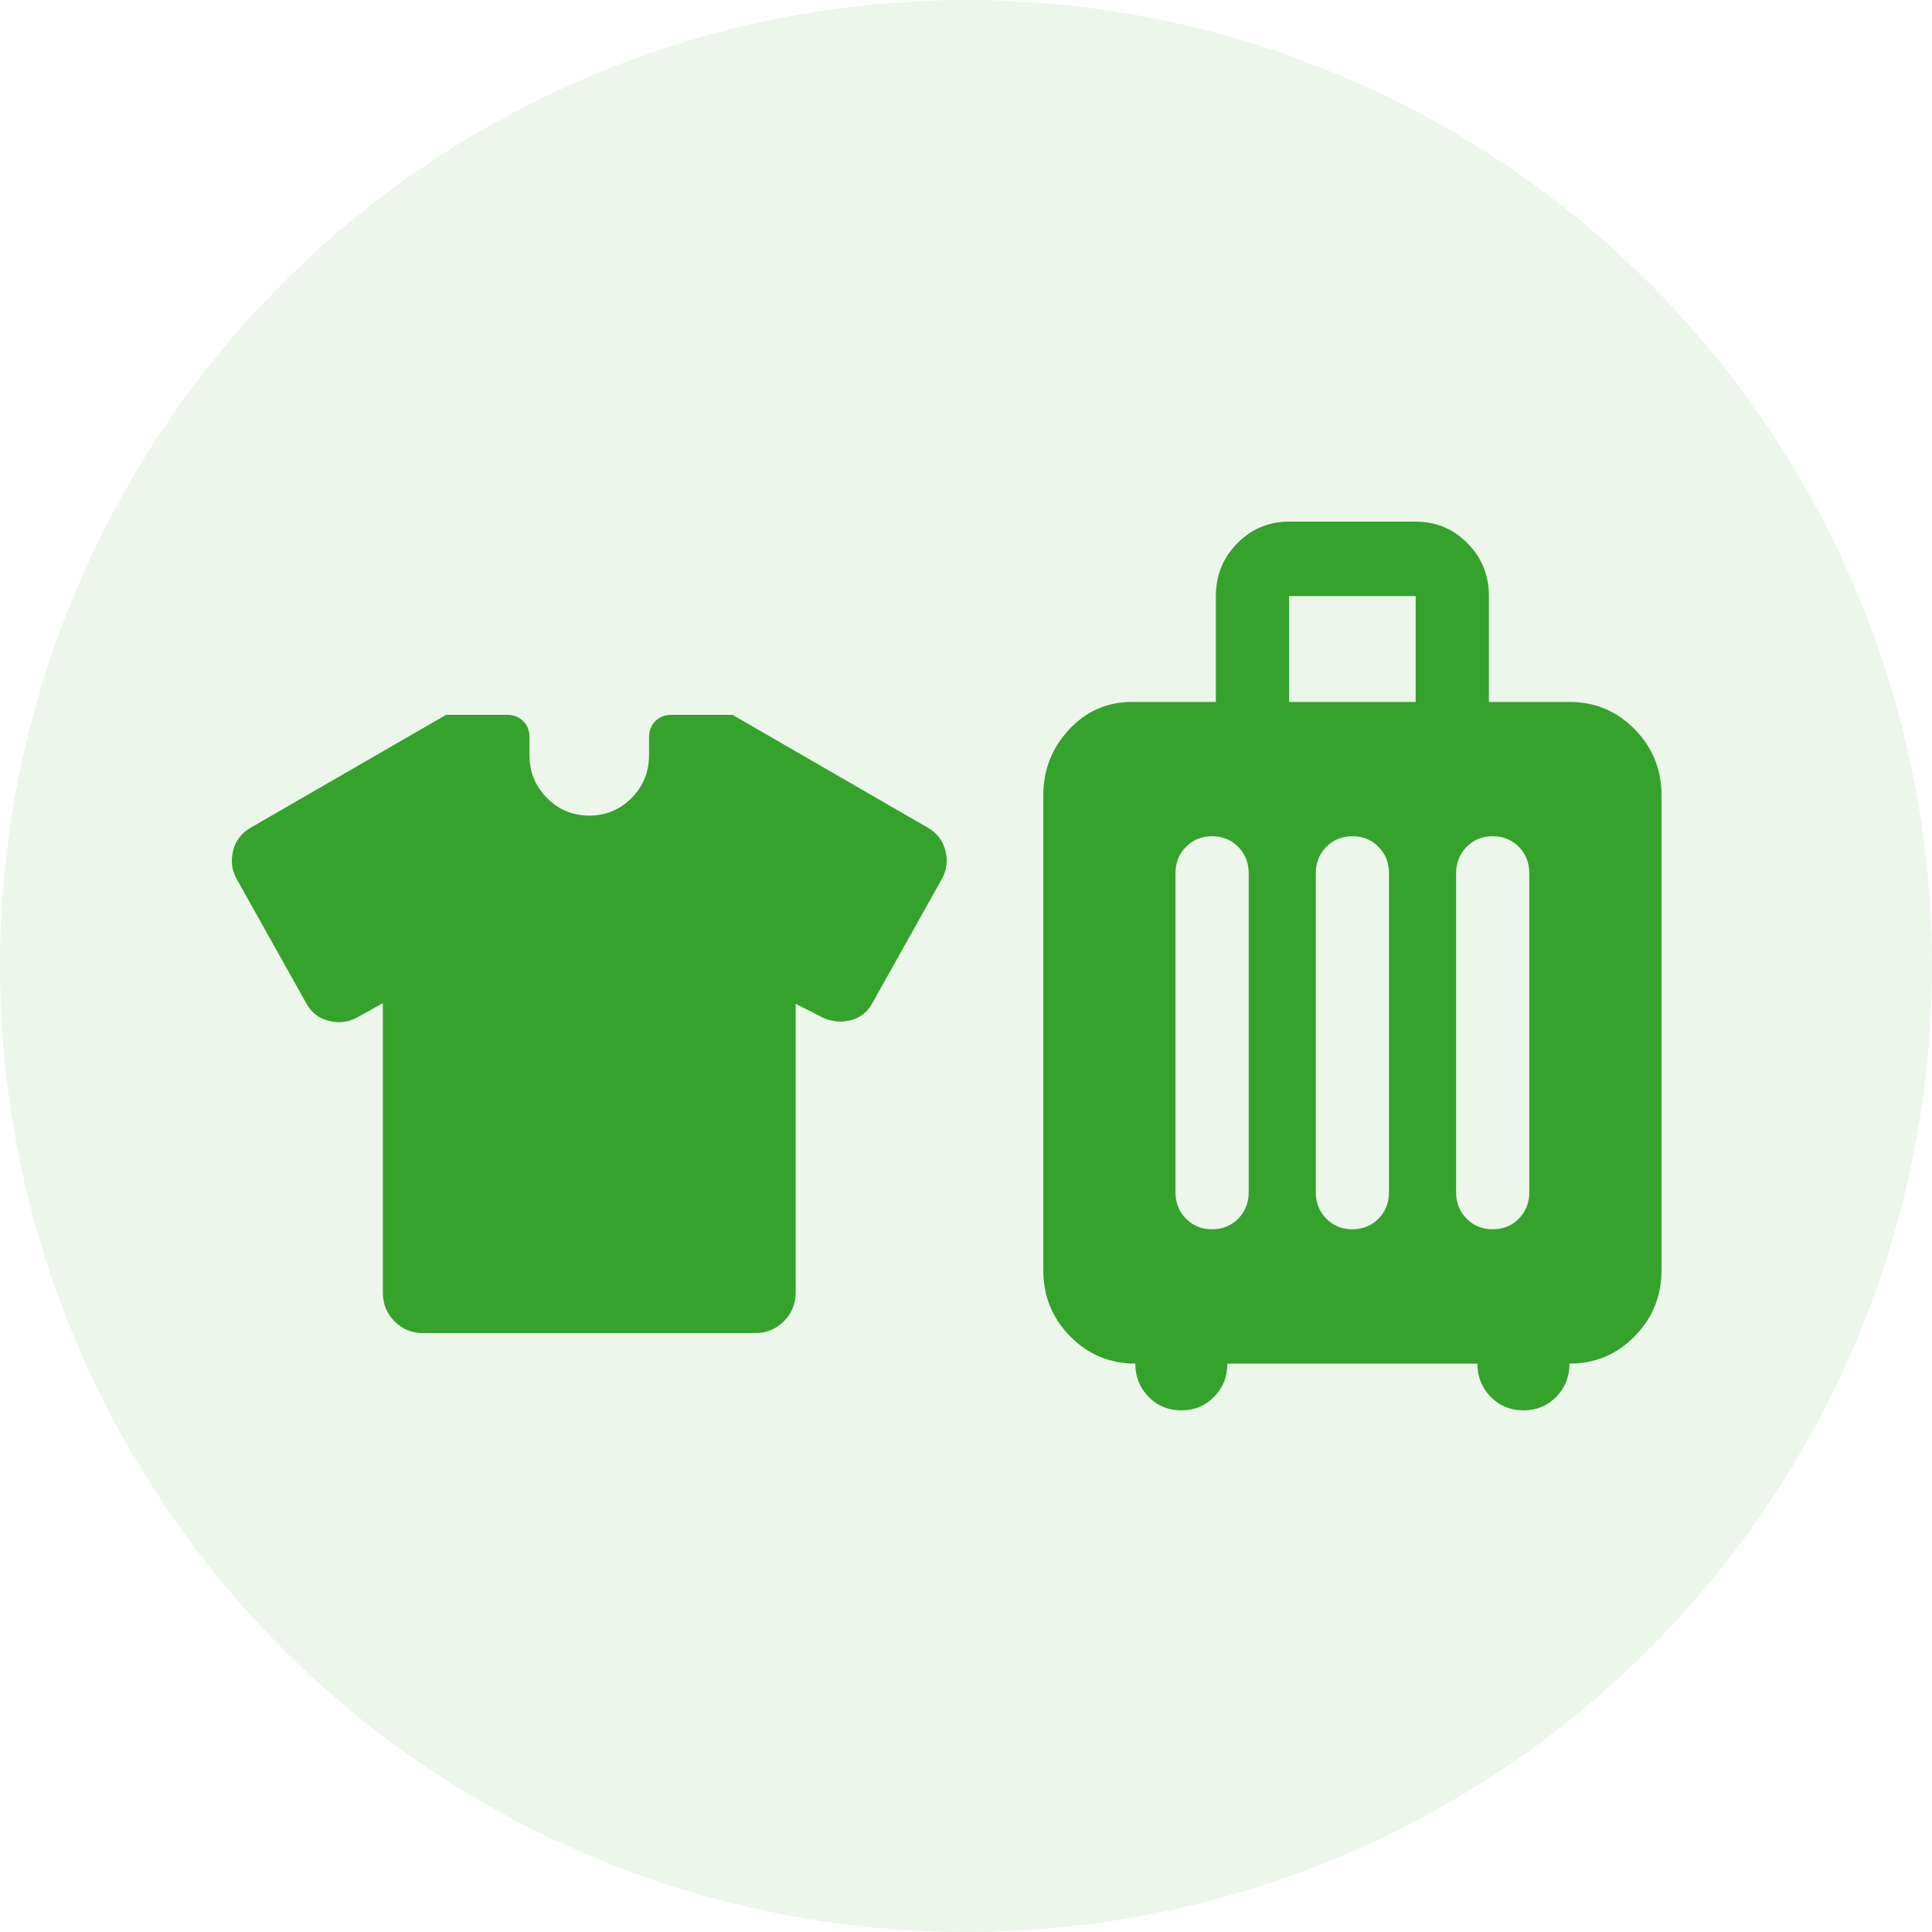
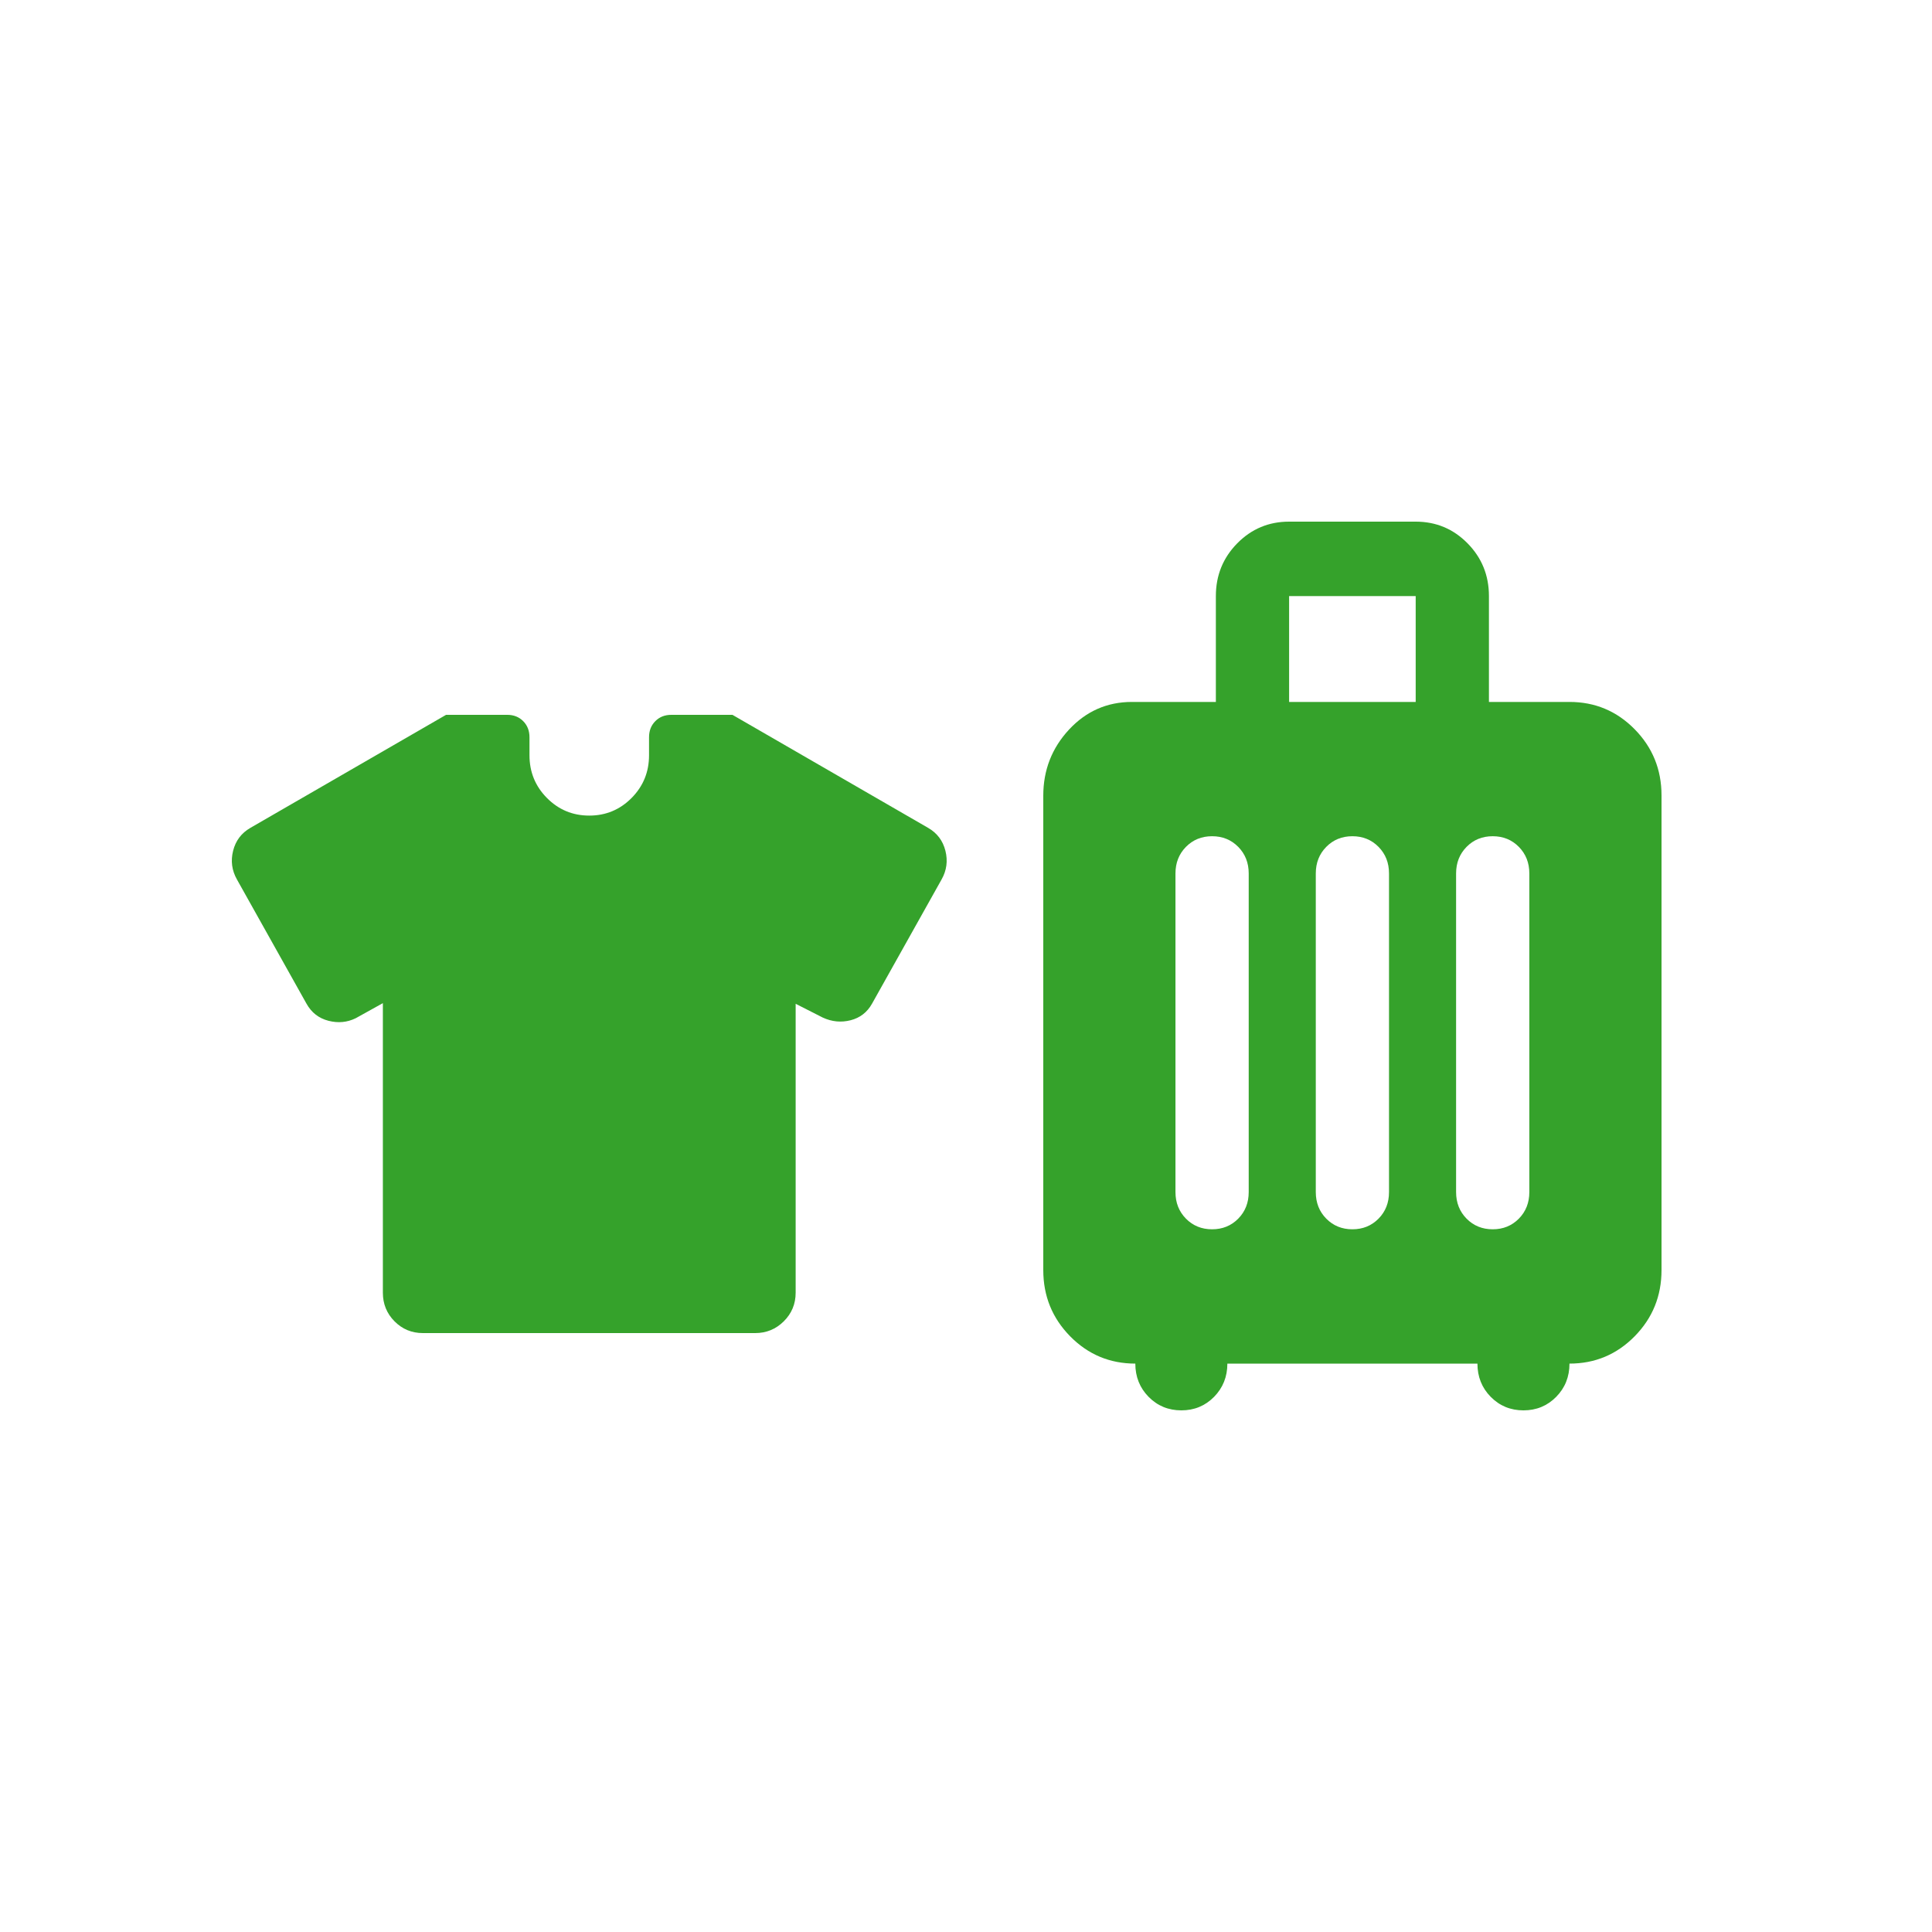
<svg xmlns="http://www.w3.org/2000/svg" width="100" height="100" viewBox="0 0 100 100" fill="none">
-   <circle cx="50" cy="50" r="50" fill="#35A22B" fill-opacity="0.09" />
  <path d="M58.764 70.58C57.443 70.58 56.318 70.109 55.391 69.167C54.464 68.224 54 67.082 54 65.74V41.185C54 39.861 54.444 38.721 55.331 37.765C56.219 36.809 57.306 36.332 58.592 36.332H62.933V30.852C62.933 29.782 63.302 28.872 64.039 28.123C64.776 27.375 65.671 27 66.724 27H73.276C74.329 27 75.224 27.375 75.961 28.123C76.698 28.872 77.067 29.782 77.067 30.852V36.332H81.236C82.557 36.332 83.682 36.803 84.609 37.745C85.536 38.687 86 39.829 86 41.172V65.74C86 67.082 85.536 68.224 84.609 69.167C83.682 70.109 82.557 70.58 81.236 70.58C81.236 71.261 81.007 71.835 80.548 72.301C80.089 72.767 79.524 73 78.854 73C78.184 73 77.619 72.767 77.16 72.301C76.701 71.835 76.472 71.261 76.472 70.58H63.528C63.528 71.261 63.298 71.834 62.84 72.301C62.381 72.767 61.816 73 61.146 73C60.476 73 59.911 72.767 59.452 72.301C58.993 71.834 58.764 71.261 58.764 70.58ZM62.737 63.628C63.278 63.628 63.729 63.444 64.091 63.077C64.452 62.71 64.633 62.252 64.633 61.702V45.209C64.633 44.66 64.452 44.202 64.091 43.834C63.729 43.467 63.278 43.283 62.737 43.283C62.197 43.283 61.746 43.467 61.384 43.834C61.023 44.202 60.842 44.66 60.842 45.209V61.702C60.842 62.252 61.023 62.71 61.384 63.077C61.746 63.444 62.197 63.628 62.737 63.628ZM70 63.628C70.54 63.628 70.992 63.444 71.353 63.077C71.715 62.71 71.895 62.252 71.895 61.702V45.209C71.895 44.66 71.715 44.202 71.353 43.834C70.992 43.467 70.54 43.283 70 43.283C69.46 43.283 69.008 43.467 68.647 43.834C68.285 44.202 68.105 44.66 68.105 45.209V61.702C68.105 62.252 68.285 62.71 68.647 63.077C69.008 63.444 69.46 63.628 70 63.628ZM77.263 63.628C77.803 63.628 78.254 63.444 78.616 63.077C78.977 62.71 79.158 62.252 79.158 61.702V45.209C79.158 44.66 78.977 44.202 78.616 43.834C78.254 43.467 77.803 43.283 77.263 43.283C76.722 43.283 76.271 43.467 75.909 43.834C75.548 44.202 75.367 44.66 75.367 45.209V61.702C75.367 62.252 75.548 62.71 75.909 63.077C76.271 63.444 76.722 63.628 77.263 63.628ZM66.724 36.332H73.276V30.852H66.724V36.332Z" fill="#35A22B" />
  <path d="M19.817 51.923L18.414 52.702C17.971 52.92 17.499 52.964 16.999 52.835C16.498 52.705 16.12 52.41 15.863 51.948L12.264 45.521C12 45.053 11.934 44.557 12.066 44.035C12.198 43.512 12.496 43.118 12.959 42.851L23.088 37H26.256C26.59 37 26.865 37.109 27.081 37.327C27.298 37.546 27.406 37.823 27.406 38.16V39.092C27.406 39.958 27.707 40.695 28.309 41.303C28.912 41.911 29.642 42.215 30.5 42.215C31.358 42.215 32.088 41.911 32.691 41.303C33.293 40.695 33.594 39.958 33.594 39.092V38.16C33.594 37.823 33.702 37.546 33.919 37.327C34.135 37.109 34.41 37 34.744 37H37.912L48.041 42.851C48.504 43.118 48.802 43.512 48.934 44.035C49.066 44.557 49 45.053 48.736 45.521L45.137 51.948C44.887 52.396 44.517 52.682 44.028 52.808C43.538 52.933 43.058 52.887 42.586 52.669L41.183 51.956V66.908C41.183 67.491 40.978 67.985 40.569 68.391C40.16 68.797 39.667 69 39.09 69H21.889C21.312 69 20.822 68.797 20.42 68.391C20.018 67.985 19.817 67.491 19.817 66.908V51.923Z" fill="#35A22B" />
</svg>